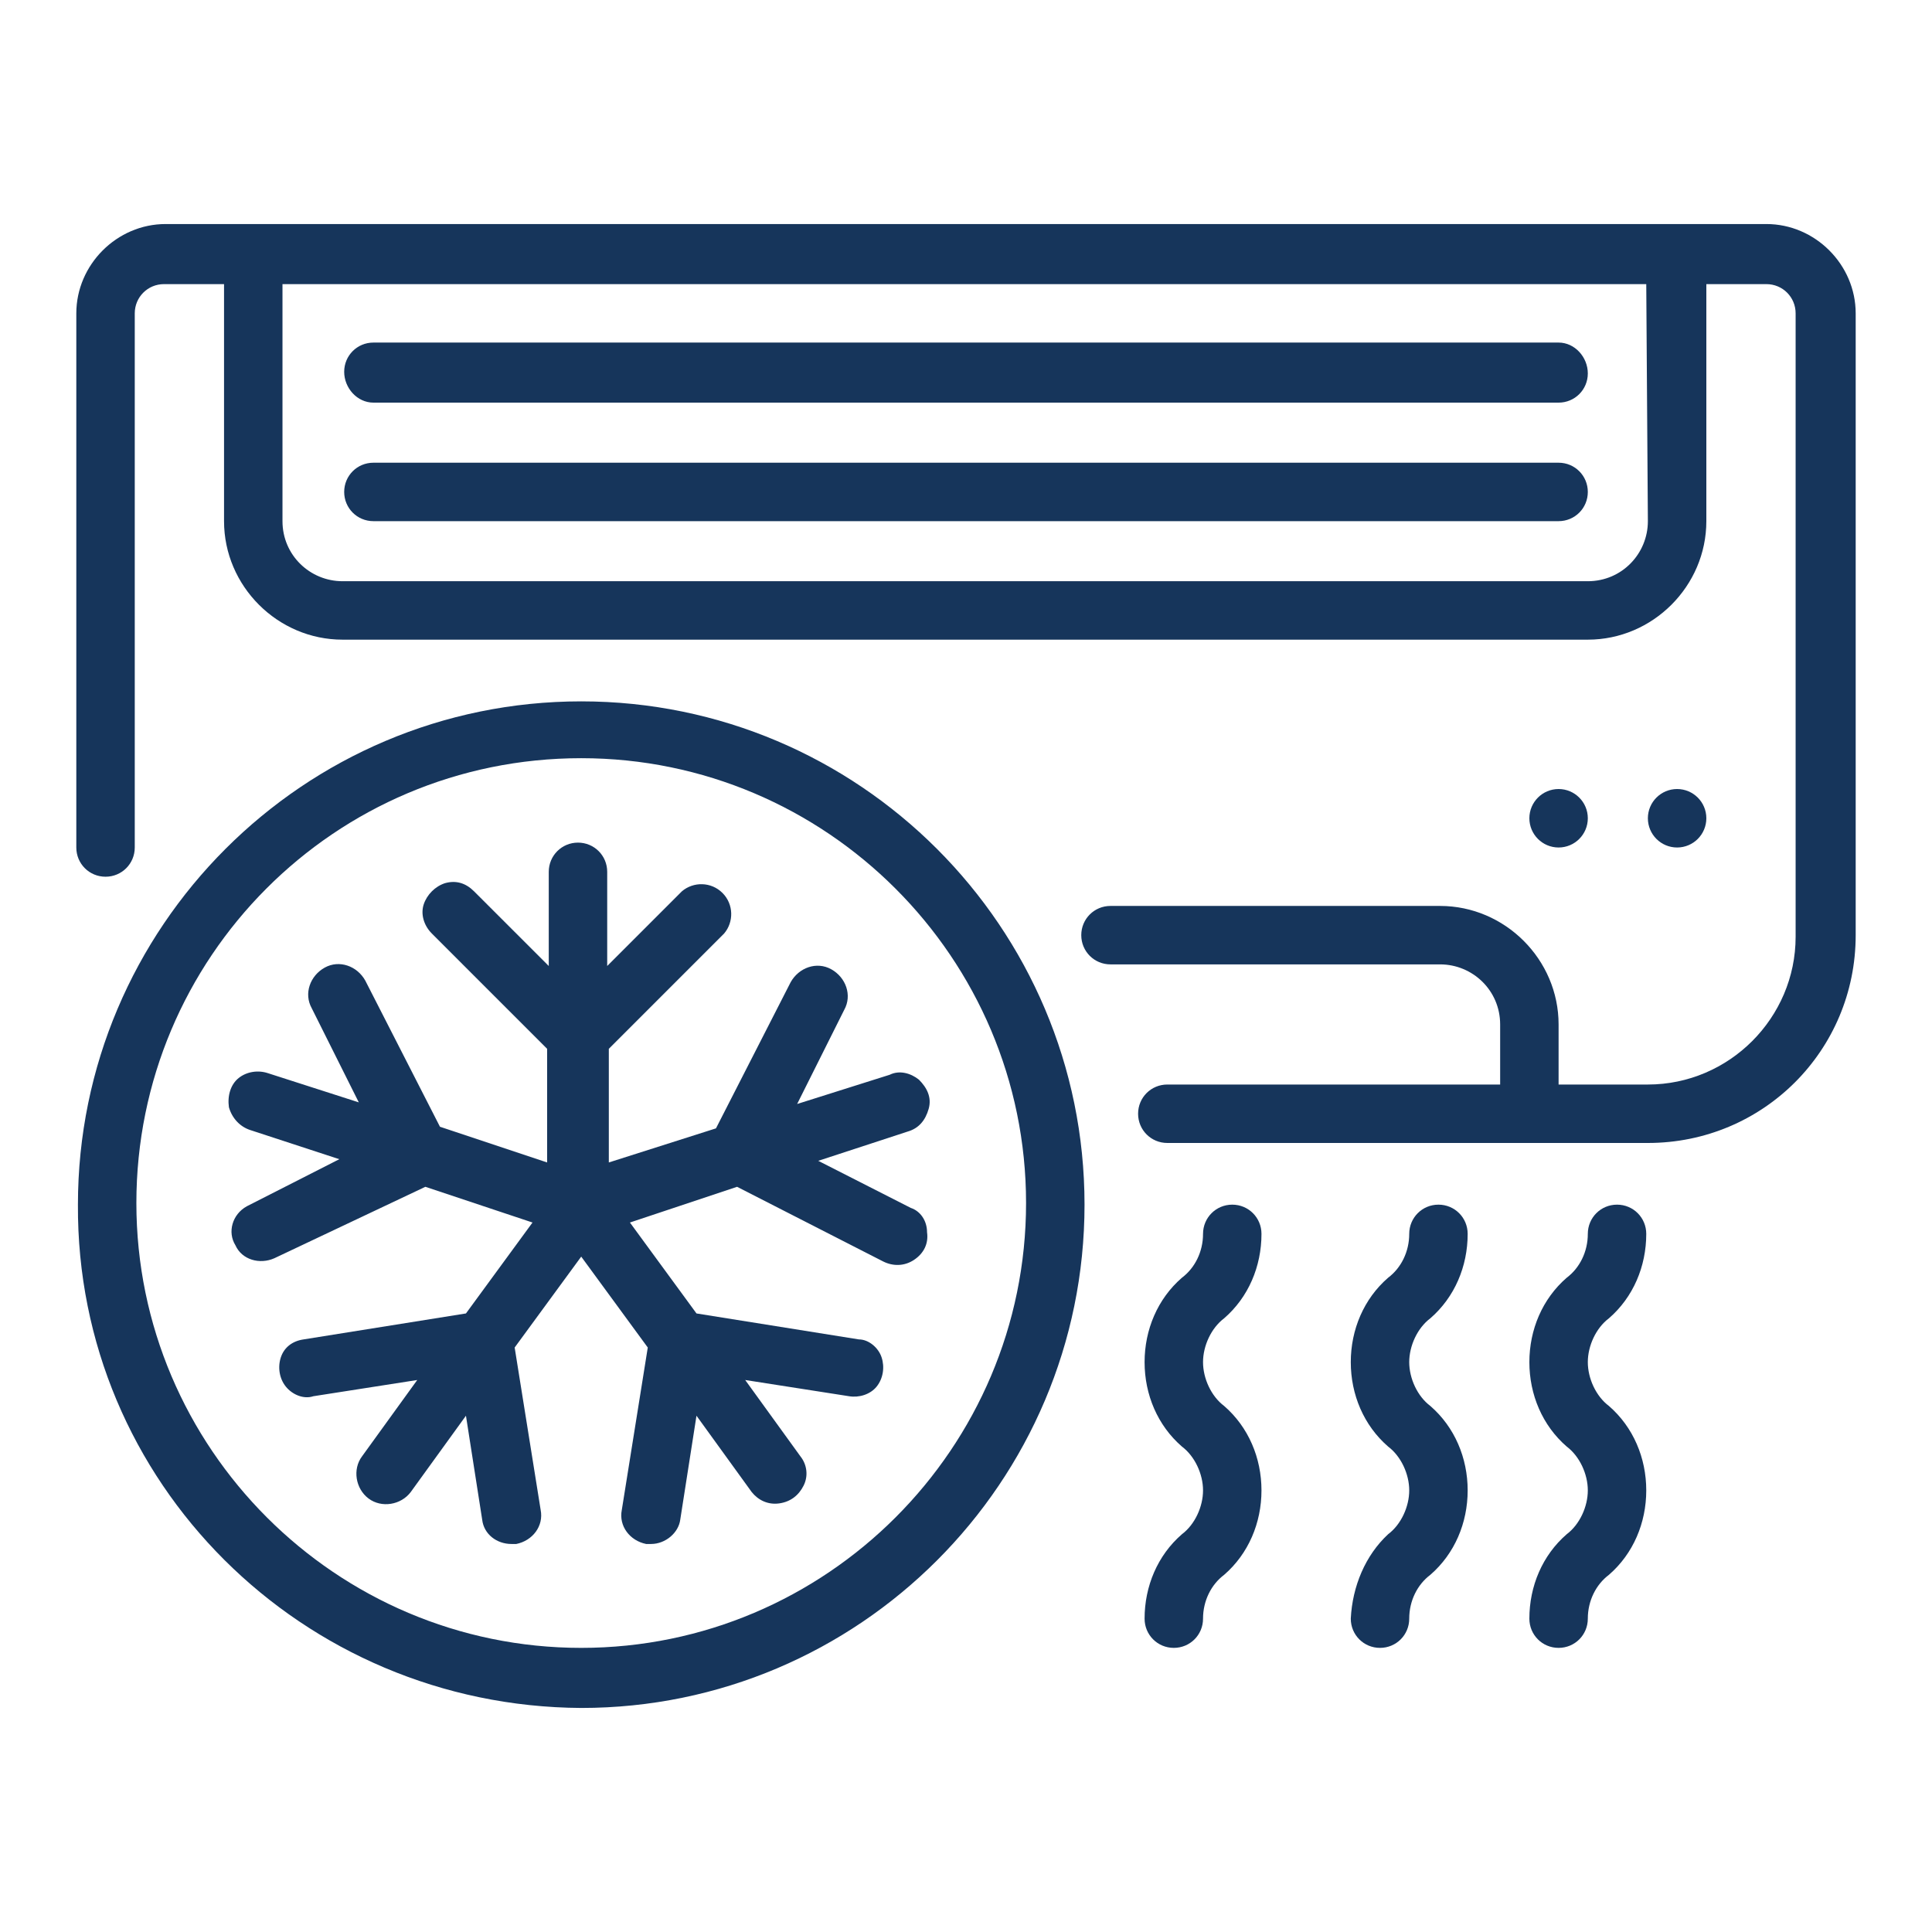
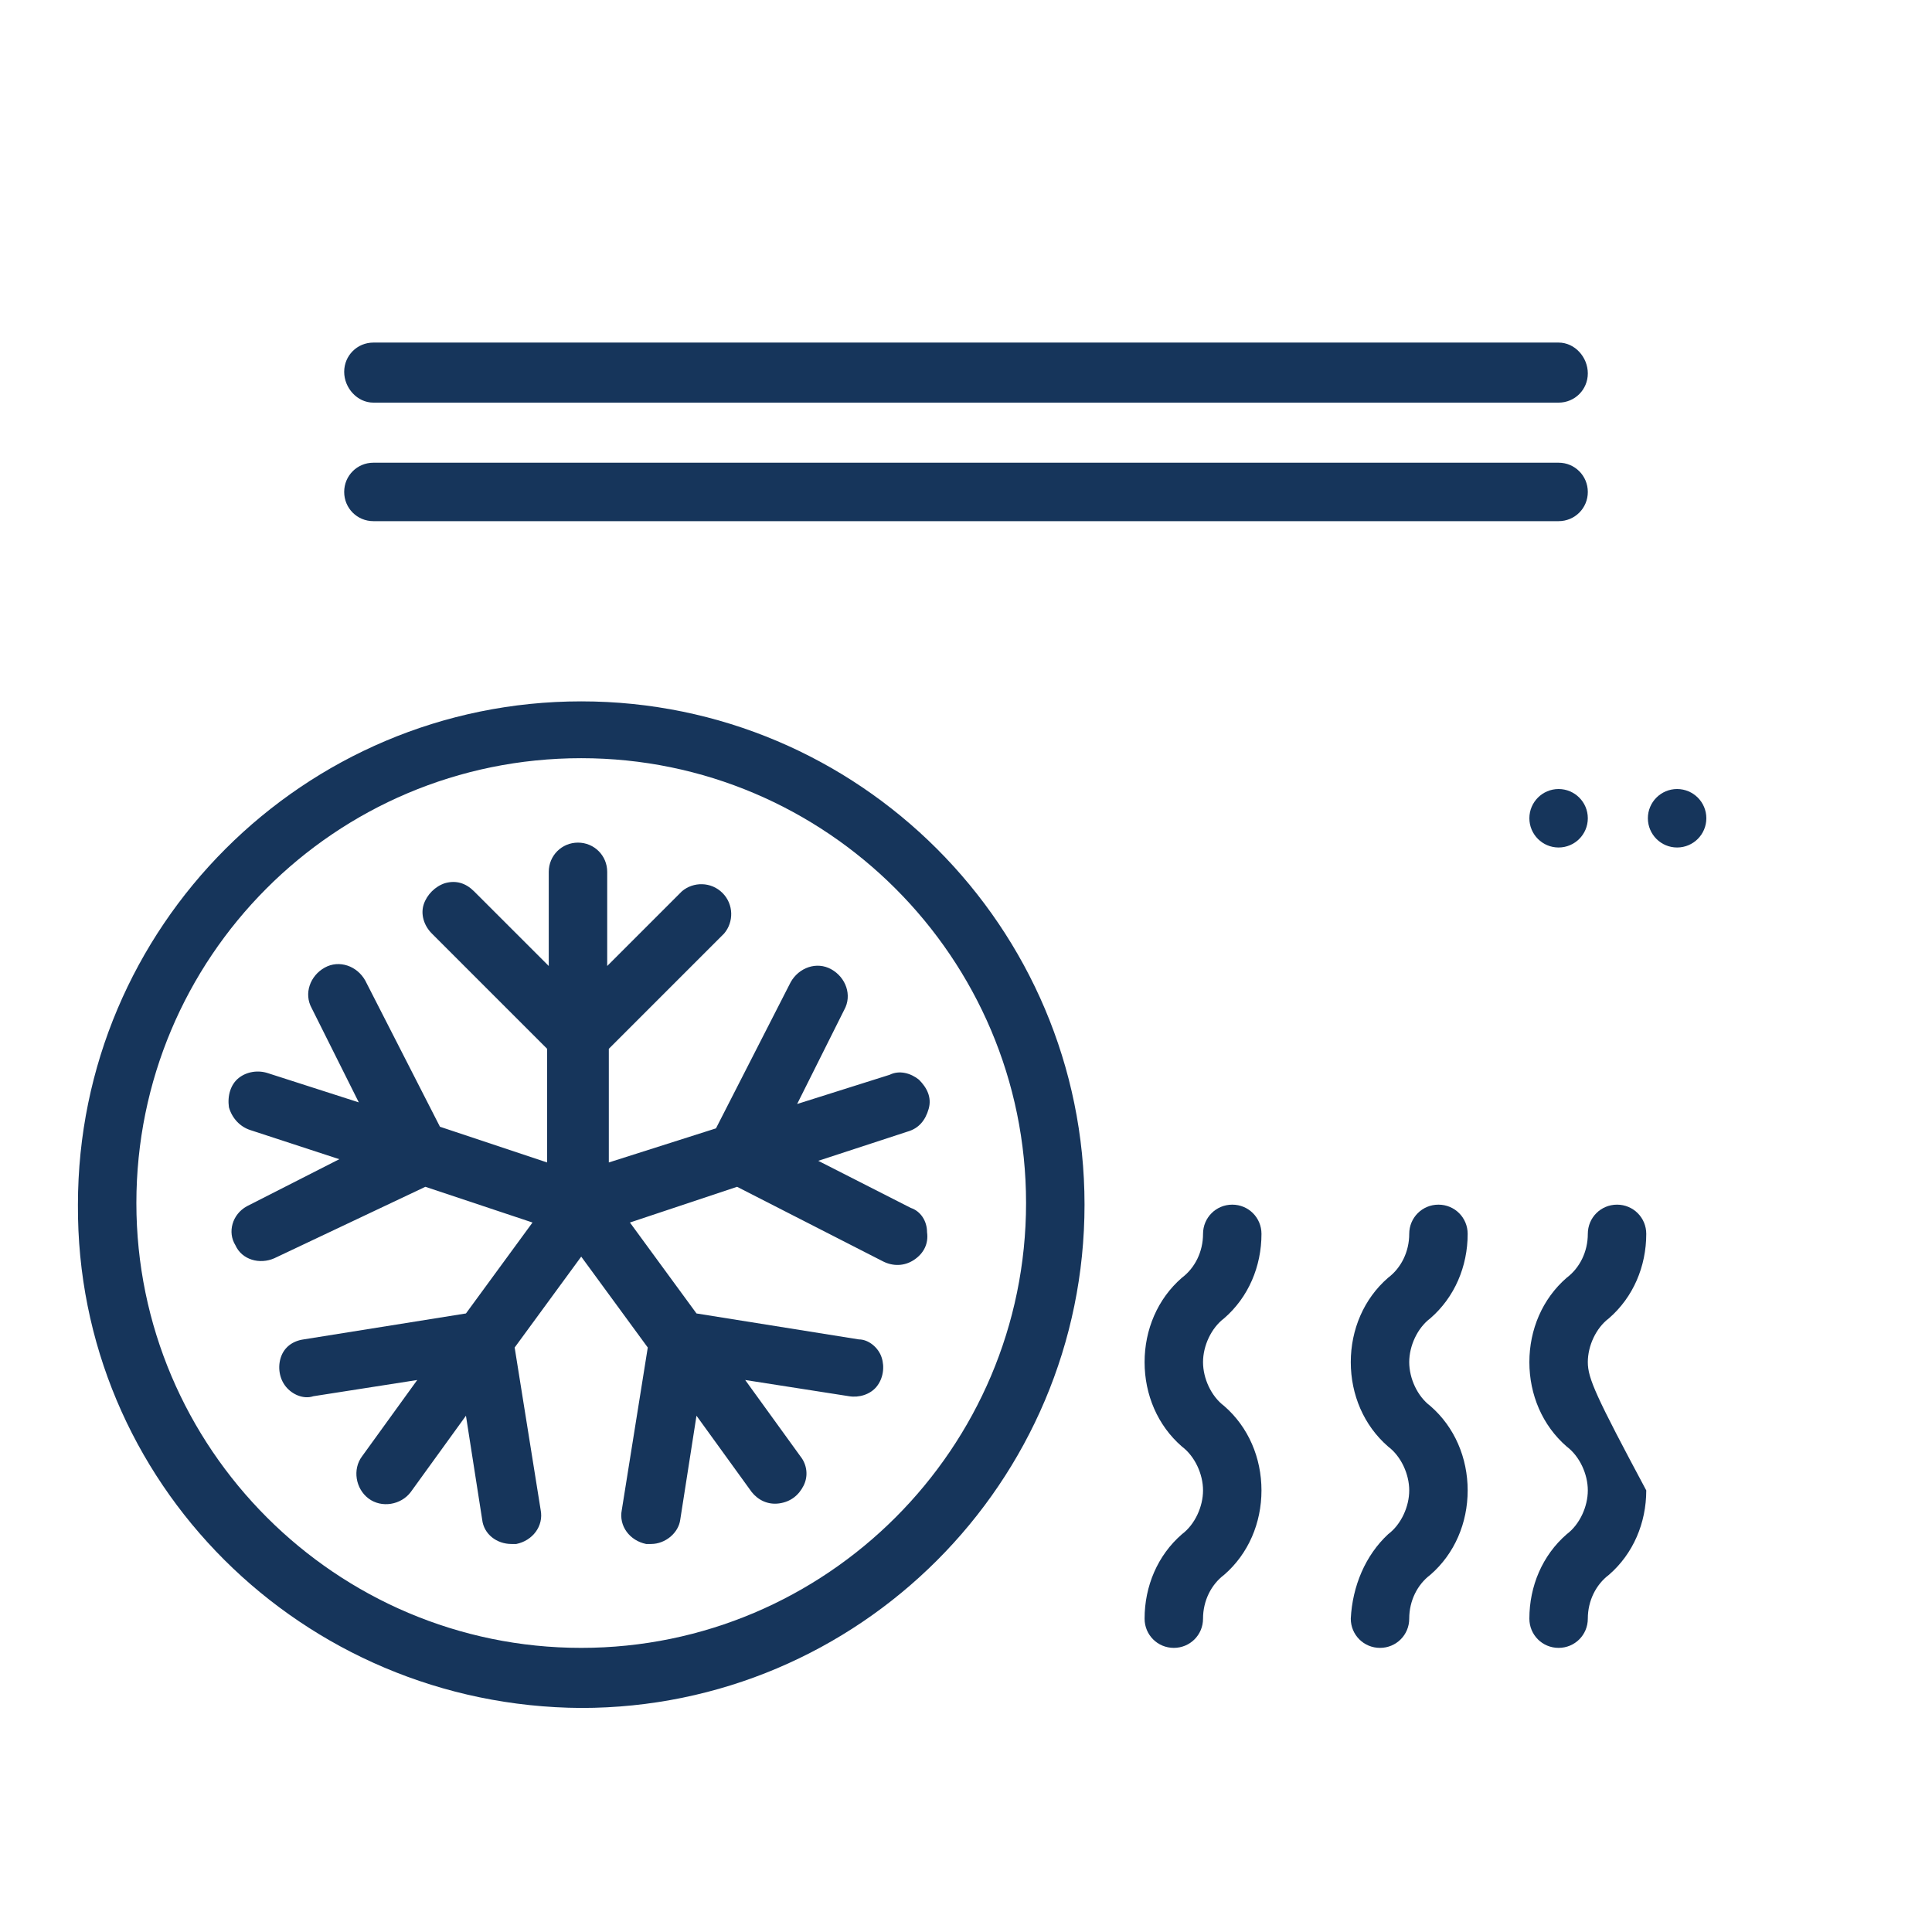
<svg xmlns="http://www.w3.org/2000/svg" width="80" height="80" viewBox="0 0 80 80" fill="none">
  <g id="icon/impianti">
    <g id="Vector">
-       <path d="M73.143 9.277L6.857 9.277C4.84 9.277 3.16 10.958 3.16 12.975L3.16 35.093C3.16 35.765 3.697 36.303 4.37 36.303C5.042 36.303 5.58 35.765 5.58 35.093L5.58 12.975C5.58 12.303 6.118 11.765 6.79 11.765H9.277V21.58C9.277 24.269 11.496 26.487 14.185 26.487L65.748 26.487C68.437 26.487 70.656 24.269 70.656 21.58V11.765H73.143C73.815 11.765 74.353 12.303 74.353 12.975V38.79C74.353 42.151 71.597 44.908 68.235 44.908H64.538V42.42C64.538 39.731 62.319 37.513 59.63 37.513H45.983C45.311 37.513 44.773 38.05 44.773 38.723C44.773 39.395 45.311 39.933 45.983 39.933H59.63C60.975 39.933 62.118 41.008 62.118 42.42V44.908H48.336C47.664 44.908 47.126 45.445 47.126 46.118C47.126 46.79 47.664 47.328 48.336 47.328H68.235C73.008 47.328 76.84 43.496 76.84 38.723V12.975C76.84 10.958 75.16 9.277 73.143 9.277ZM68.235 21.58C68.235 22.924 67.16 24.067 65.748 24.067H14.185C12.84 24.067 11.697 22.992 11.697 21.58V11.765L68.168 11.765L68.235 21.58Z" fill="#16355B" />
      <path d="M15.462 21.58H64.538C65.21 21.58 65.748 21.042 65.748 20.37C65.748 19.698 65.21 19.16 64.538 19.16H15.462C14.79 19.16 14.252 19.698 14.252 20.37C14.252 21.042 14.79 21.58 15.462 21.58Z" fill="#16355B" />
      <path d="M15.462 16.672H64.538C65.21 16.672 65.748 16.134 65.748 15.462C65.748 14.79 65.21 14.185 64.538 14.185L15.462 14.185C14.79 14.185 14.252 14.723 14.252 15.395C14.252 16.067 14.79 16.672 15.462 16.672Z" fill="#16355B" />
      <path d="M64.538 35.093C65.206 35.093 65.748 34.551 65.748 33.882C65.748 33.214 65.206 32.672 64.538 32.672C63.87 32.672 63.328 33.214 63.328 33.882C63.328 34.551 63.87 35.093 64.538 35.093Z" fill="#16355B" />
      <path d="M69.445 35.093C70.114 35.093 70.656 34.551 70.656 33.882C70.656 33.214 70.114 32.672 69.445 32.672C68.777 32.672 68.235 33.214 68.235 33.882C68.235 34.551 68.777 35.093 69.445 35.093Z" fill="#16355B" />
      <path d="M47.395 67.025C47.395 67.698 47.933 68.235 48.605 68.235C49.277 68.235 49.815 67.698 49.815 67.025C49.815 66.286 50.151 65.614 50.689 65.21C51.697 64.336 52.235 63.059 52.235 61.714C52.235 60.37 51.697 59.093 50.689 58.218C50.151 57.815 49.815 57.076 49.815 56.403C49.815 55.731 50.151 54.992 50.689 54.588C51.697 53.714 52.235 52.437 52.235 51.093C52.235 50.42 51.697 49.882 51.025 49.882C50.353 49.882 49.815 50.42 49.815 51.093C49.815 51.832 49.479 52.504 48.941 52.908C47.933 53.782 47.395 55.059 47.395 56.403C47.395 57.748 47.933 59.025 48.941 59.899C49.479 60.303 49.815 61.042 49.815 61.714C49.815 62.387 49.479 63.126 48.941 63.529C47.933 64.403 47.395 65.681 47.395 67.025Z" fill="#16355B" />
      <path d="M55.933 67.025C55.933 67.698 56.471 68.235 57.143 68.235C57.815 68.235 58.353 67.698 58.353 67.025C58.353 66.286 58.689 65.614 59.227 65.21C60.235 64.336 60.773 63.059 60.773 61.714C60.773 60.37 60.235 59.093 59.227 58.218C58.689 57.815 58.353 57.076 58.353 56.403C58.353 55.731 58.689 54.992 59.227 54.588C60.235 53.714 60.773 52.437 60.773 51.093C60.773 50.42 60.235 49.882 59.563 49.882C58.891 49.882 58.353 50.42 58.353 51.093C58.353 51.832 58.017 52.504 57.479 52.908C56.471 53.782 55.933 55.059 55.933 56.403C55.933 57.748 56.471 59.025 57.479 59.899C58.017 60.303 58.353 61.042 58.353 61.714C58.353 62.387 58.017 63.126 57.479 63.529C56.538 64.403 56 65.681 55.933 67.025Z" fill="#16355B" />
-       <path d="M63.328 67.025C63.328 67.698 63.866 68.235 64.538 68.235C65.21 68.235 65.748 67.698 65.748 67.025C65.748 66.286 66.084 65.614 66.622 65.21C67.63 64.336 68.168 63.059 68.168 61.714C68.168 60.37 67.63 59.093 66.622 58.218C66.084 57.815 65.748 57.076 65.748 56.403C65.748 55.731 66.084 54.992 66.622 54.588C67.63 53.714 68.168 52.437 68.168 51.093C68.168 50.42 67.63 49.882 66.958 49.882C66.286 49.882 65.748 50.42 65.748 51.093C65.748 51.832 65.412 52.504 64.874 52.908C63.866 53.782 63.328 55.059 63.328 56.403C63.328 57.748 63.866 59.025 64.874 59.899C65.412 60.303 65.748 61.042 65.748 61.714C65.748 62.387 65.412 63.126 64.874 63.529C63.866 64.403 63.328 65.681 63.328 67.025Z" fill="#16355B" />
+       <path d="M63.328 67.025C63.328 67.698 63.866 68.235 64.538 68.235C65.21 68.235 65.748 67.698 65.748 67.025C65.748 66.286 66.084 65.614 66.622 65.21C67.63 64.336 68.168 63.059 68.168 61.714C66.084 57.815 65.748 57.076 65.748 56.403C65.748 55.731 66.084 54.992 66.622 54.588C67.63 53.714 68.168 52.437 68.168 51.093C68.168 50.42 67.63 49.882 66.958 49.882C66.286 49.882 65.748 50.42 65.748 51.093C65.748 51.832 65.412 52.504 64.874 52.908C63.866 53.782 63.328 55.059 63.328 56.403C63.328 57.748 63.866 59.025 64.874 59.899C65.412 60.303 65.748 61.042 65.748 61.714C65.748 62.387 65.412 63.126 64.874 63.529C63.866 64.403 63.328 65.681 63.328 67.025Z" fill="#16355B" />
      <path d="M24.067 70.723C35.563 70.723 44.908 61.378 44.908 49.882C44.908 38.387 35.563 29.042 24.067 29.042C12.571 29.042 3.227 38.387 3.227 49.882C3.16 61.378 12.504 70.656 24.067 70.723ZM24.067 31.395C34.218 31.395 42.487 39.664 42.487 49.815C42.487 59.966 34.218 68.235 24.067 68.235C13.916 68.235 5.647 59.966 5.647 49.815C5.647 39.664 13.849 31.395 24.067 31.395Z" fill="#16355B" />
      <path d="M17.613 49.143L22.05 50.622L19.294 54.387L12.571 55.462C12.101 55.529 11.765 55.798 11.63 56.202C11.496 56.605 11.563 57.076 11.832 57.412C12.101 57.748 12.571 57.95 12.975 57.815L17.277 57.143L14.992 60.303C14.588 60.84 14.723 61.647 15.261 62.05C15.798 62.454 16.605 62.319 17.008 61.782L19.294 58.622L19.966 62.924C20.034 63.529 20.571 63.933 21.177 63.933C21.244 63.933 21.311 63.933 21.378 63.933C22.05 63.798 22.521 63.193 22.387 62.521L21.311 55.798L24.067 52.034L26.823 55.798L25.748 62.521C25.613 63.193 26.084 63.798 26.756 63.933C26.823 63.933 26.891 63.933 26.958 63.933C27.563 63.933 28.101 63.462 28.168 62.924L28.84 58.622L31.126 61.782C31.395 62.118 31.798 62.319 32.269 62.252C32.739 62.185 33.076 61.916 33.277 61.513C33.479 61.109 33.412 60.639 33.143 60.303L30.857 57.143L35.16 57.815C35.563 57.882 36.034 57.748 36.303 57.412C36.571 57.076 36.639 56.605 36.504 56.202C36.37 55.798 35.966 55.462 35.563 55.462L28.84 54.387L26.084 50.622L30.521 49.143L36.571 52.235C36.975 52.437 37.445 52.437 37.849 52.168C38.252 51.899 38.454 51.496 38.387 51.025C38.387 50.555 38.118 50.151 37.714 50.017L33.882 48.067L37.58 46.857C38.05 46.723 38.319 46.387 38.454 45.916C38.588 45.445 38.387 45.042 38.05 44.706C37.714 44.437 37.244 44.303 36.84 44.504L33.008 45.714L34.958 41.815C35.294 41.21 35.025 40.471 34.42 40.135C33.815 39.798 33.076 40.067 32.739 40.672L29.647 46.723L25.21 48.135V43.429L29.983 38.656C30.387 38.185 30.387 37.445 29.916 36.975C29.445 36.504 28.706 36.504 28.235 36.908L25.143 40V36.101C25.143 35.429 24.605 34.891 23.933 34.891C23.261 34.891 22.723 35.429 22.723 36.101V40L19.63 36.908C19.294 36.572 18.891 36.437 18.42 36.572C18.017 36.706 17.681 37.042 17.546 37.445C17.412 37.849 17.546 38.319 17.882 38.656L22.655 43.429V48.135L18.218 46.656L15.126 40.605C14.79 40 14.05 39.731 13.445 40.067C12.84 40.403 12.571 41.143 12.908 41.748L14.857 45.647L11.092 44.437C10.689 44.303 10.219 44.37 9.882 44.639C9.546 44.908 9.412 45.378 9.479 45.849C9.613 46.319 9.95 46.656 10.353 46.79L14.05 48L10.219 49.95C9.613 50.286 9.412 51.025 9.748 51.563C10.017 52.168 10.756 52.37 11.361 52.101L17.613 49.143Z" fill="#16355B" />
    </g>
  </g>
</svg>